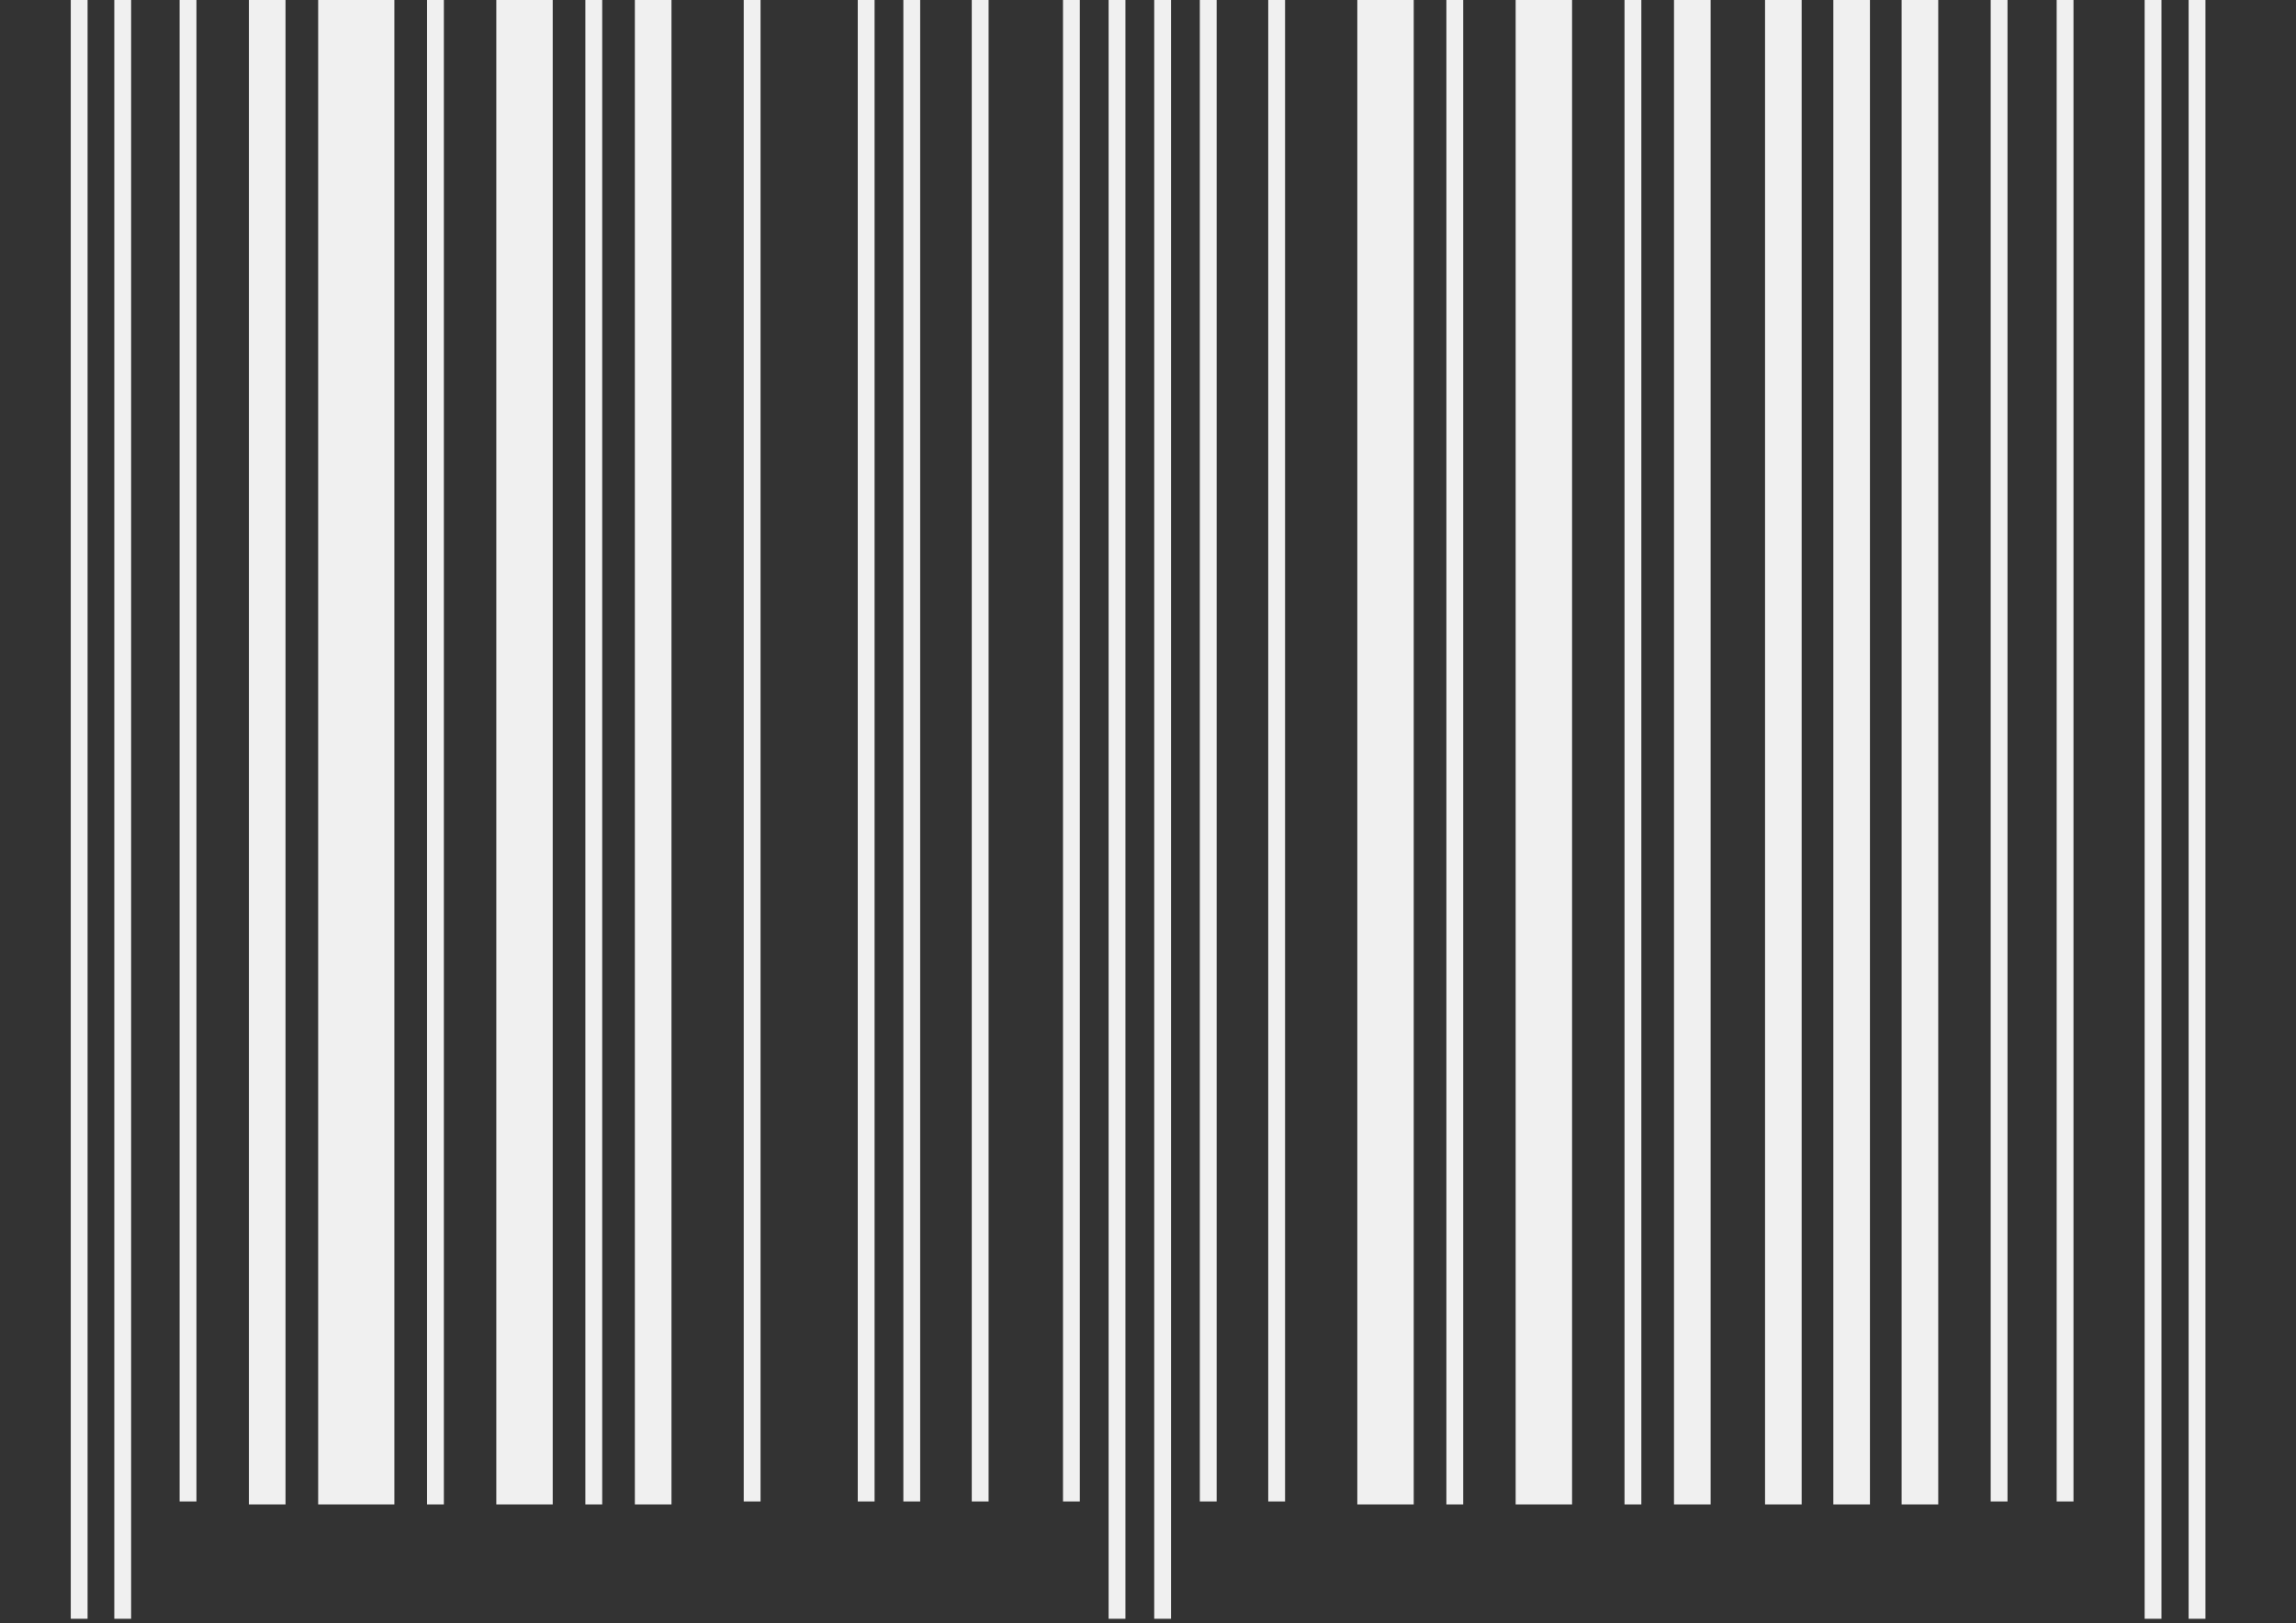
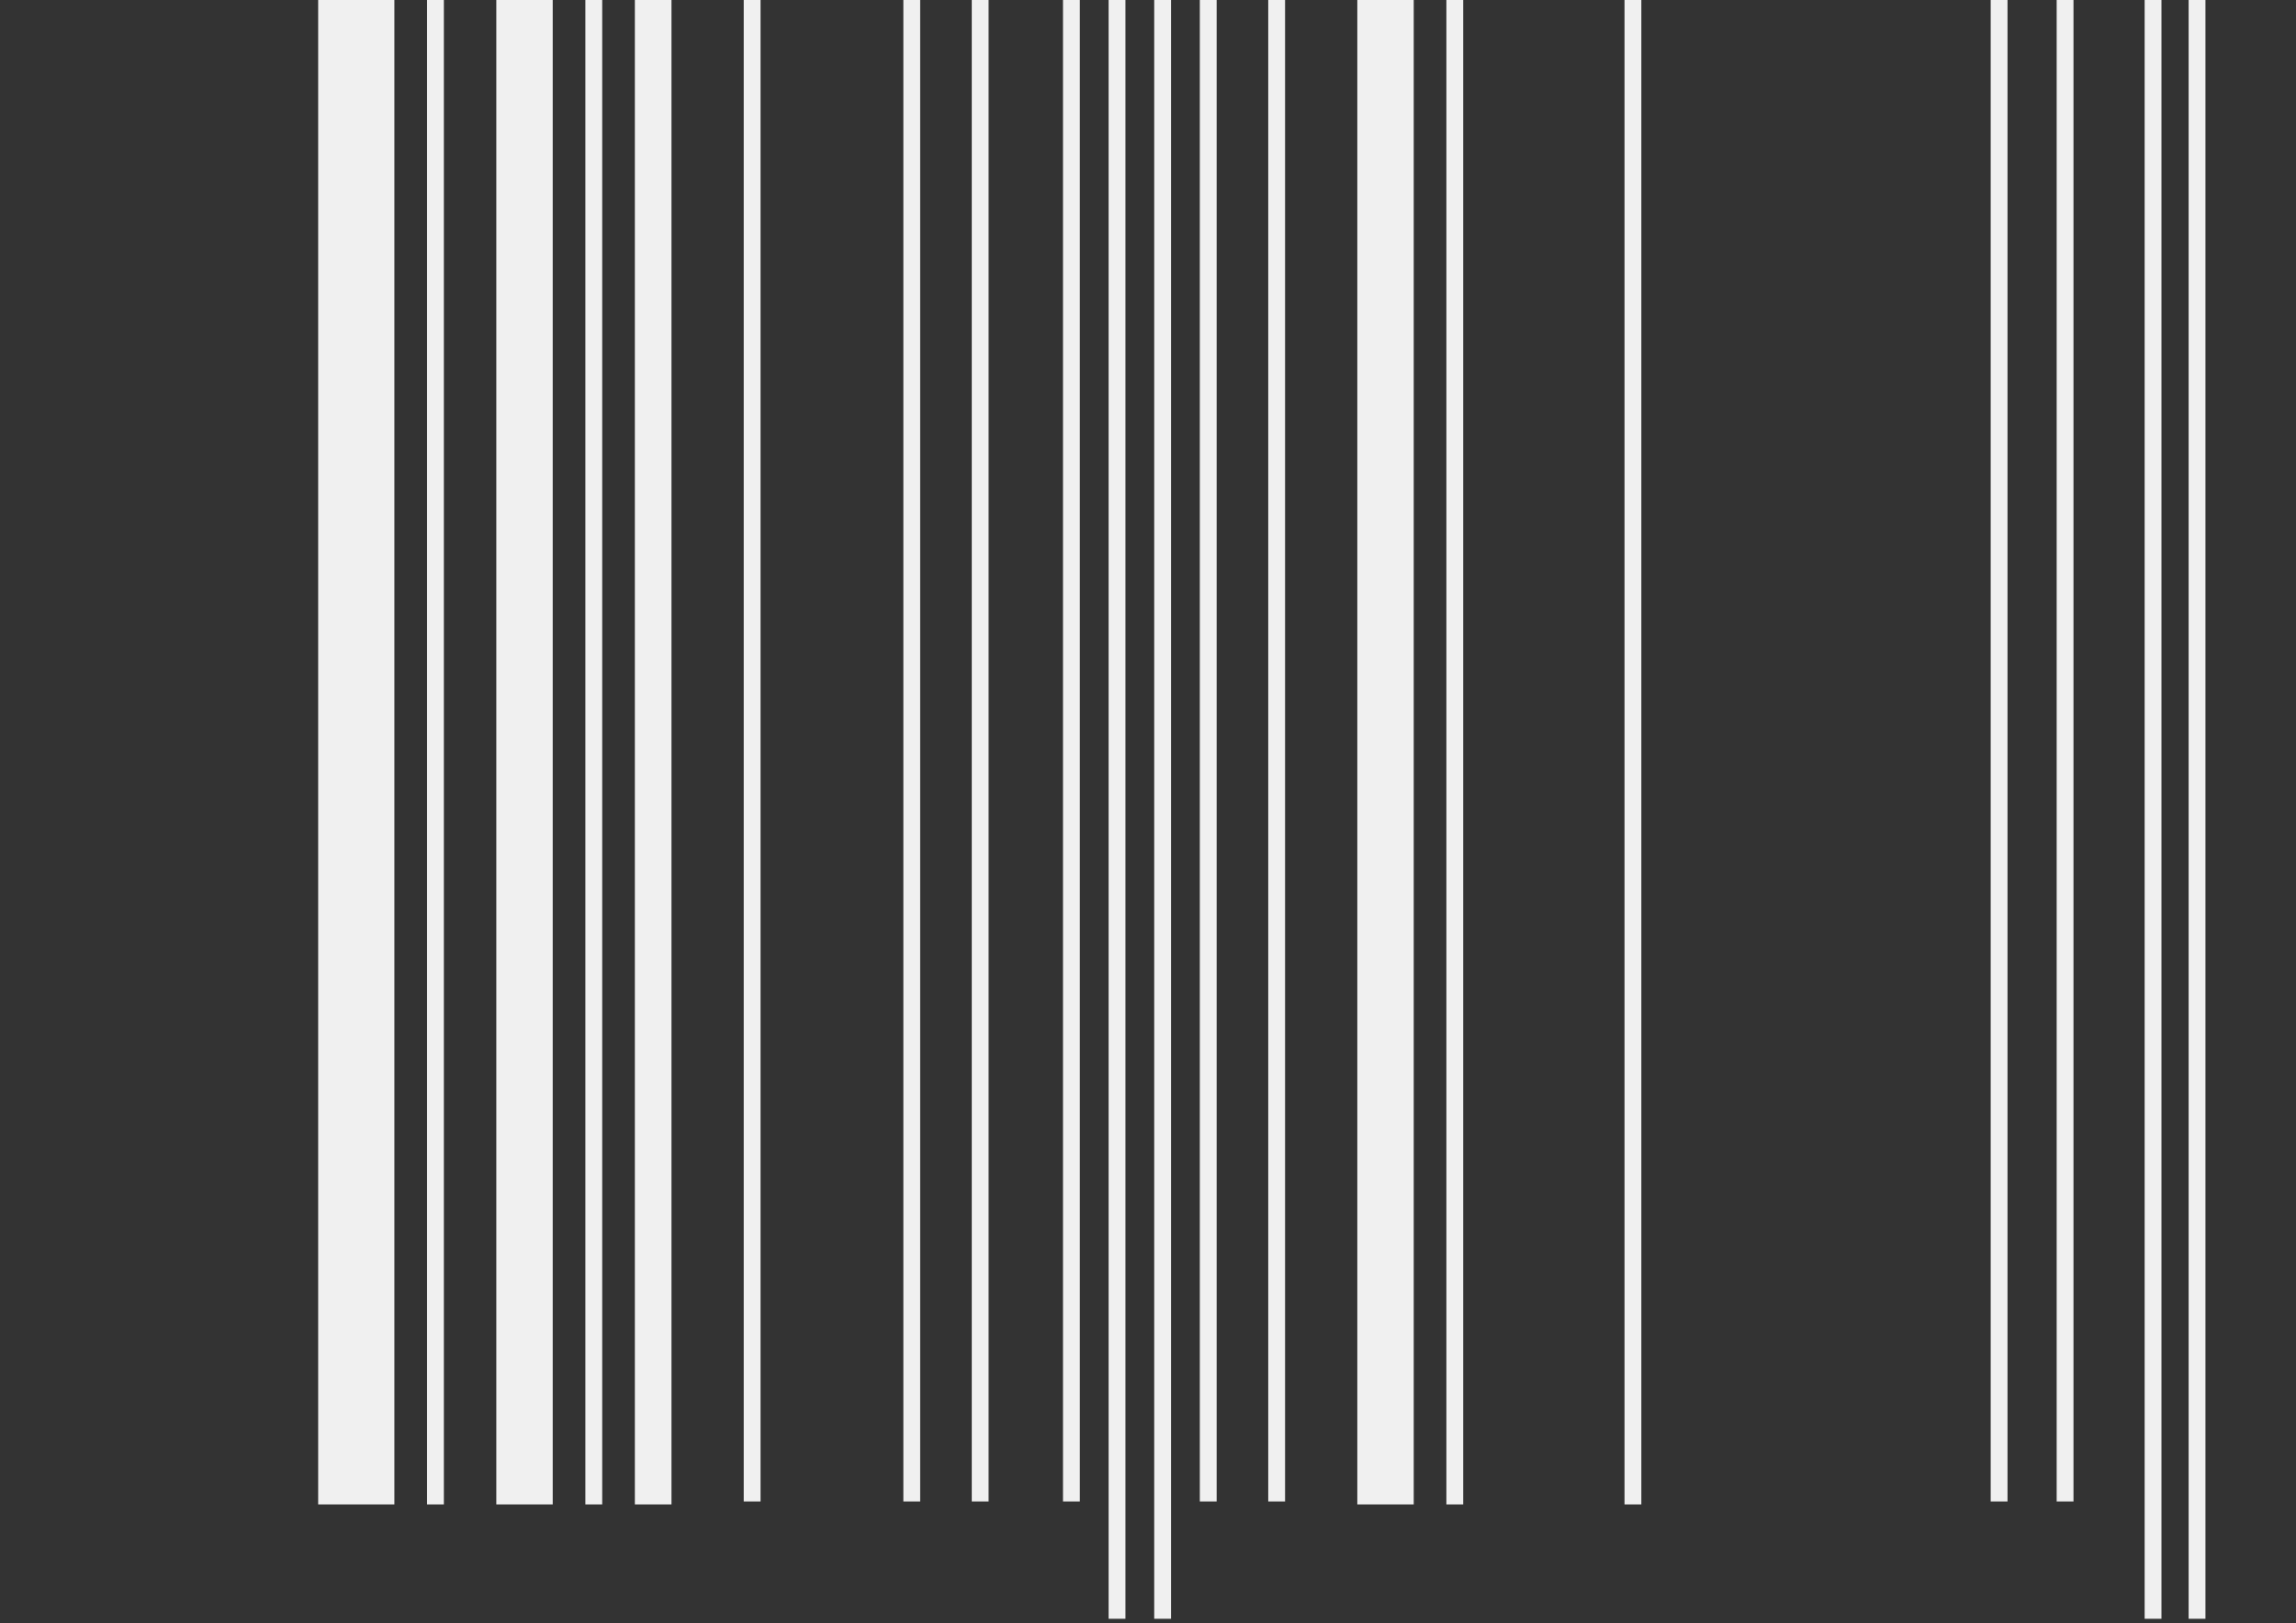
<svg xmlns="http://www.w3.org/2000/svg" width="232" height="164" viewBox="0 0 232 164" fill="none">
  <rect x="0" y="0" width="232" height="164" fill="#333333" stroke="none" />
  <g clip-path="url(#clip0)">
-     <path d="M19 151.7V0M8 164V0V164ZM12.4 164V0V164Z" stroke="#F0F0F0" stroke-width="1.7" stroke-miterlimit="10" />
-     <path d="M27 152V0" stroke="#F0F0F0" stroke-width="3.7" stroke-miterlimit="10" />
    <path d="M36 152V0" stroke="#F0F0F0" stroke-width="7.7" stroke-miterlimit="10" />
    <path d="M44 152V0" stroke="#F0F0F0" stroke-width="1.7" stroke-miterlimit="10" />
    <path d="M53 152V0" stroke="#F0F0F0" stroke-width="5.7" stroke-miterlimit="10" />
    <path d="M60 152V0" stroke="#F0F0F0" stroke-width="1.7" stroke-miterlimit="10" />
    <path d="M66 152V0" stroke="#F0F0F0" stroke-width="3.7" stroke-miterlimit="10" />
-     <path d="M129 151.7V0M76 151.7V0V151.7ZM87.522 151.7V0V151.7ZM92.13 151.7V0V151.7ZM99.043 151.7V0V151.7ZM108.261 151.7V0V151.7ZM112.87 164V0V164ZM117.478 164V0V164ZM122.087 151.7V0V151.7Z" stroke="#F0F0F0" stroke-width="1.7" stroke-miterlimit="10" />
+     <path d="M129 151.7V0M76 151.7V0V151.7ZM87.522 151.7V151.7ZM92.13 151.7V0V151.7ZM99.043 151.7V0V151.7ZM108.261 151.7V0V151.7ZM112.87 164V0V164ZM117.478 164V0V164ZM122.087 151.7V0V151.7Z" stroke="#F0F0F0" stroke-width="1.7" stroke-miterlimit="10" />
    <path d="M140 152V0" stroke="#F0F0F0" stroke-width="5.7" stroke-miterlimit="10" />
    <path d="M147 152V0" stroke="#F0F0F0" stroke-width="1.7" stroke-miterlimit="10" />
-     <path d="M156 152V0" stroke="#F0F0F0" stroke-width="5.7" stroke-miterlimit="10" />
    <path d="M165 152V0" stroke="#F0F0F0" stroke-width="1.7" stroke-miterlimit="10" />
-     <path d="M194 152V0M171 152V0V152ZM180.2 152V0V152ZM187.1 152V0V152Z" stroke="#F0F0F0" stroke-width="3.7" stroke-miterlimit="10" />
    <path d="M222 164V0M202 151.7V0V151.7ZM208.667 151.7V0V151.7ZM217.556 164V0V164Z" stroke="#F0F0F0" stroke-width="1.7" stroke-miterlimit="10" />
  </g>
  <defs>
    <clipPath id="clip0">
      <rect width="231.488" height="163.551" fill="white" />
    </clipPath>
  </defs>
</svg>